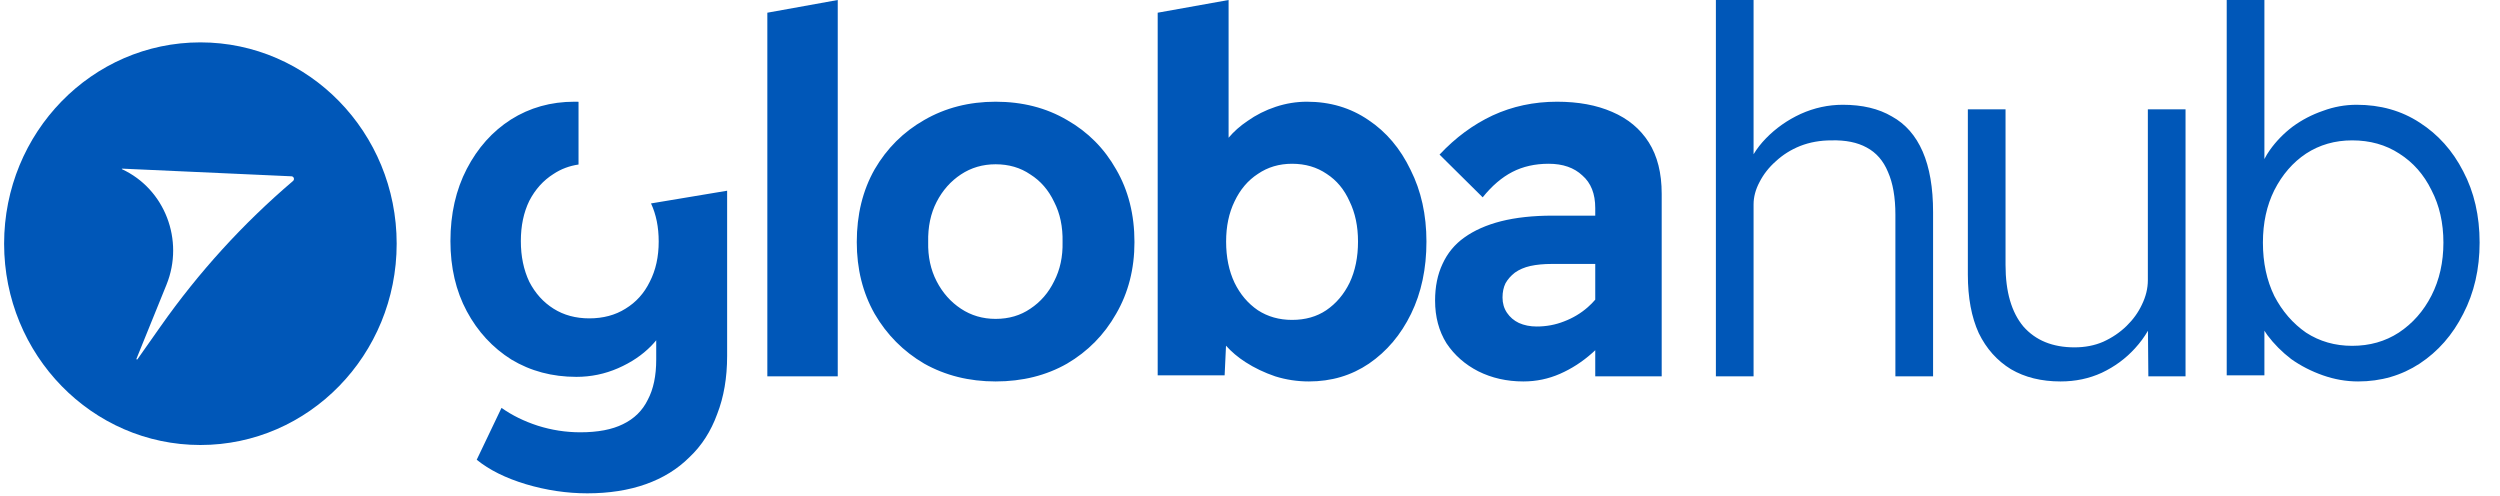
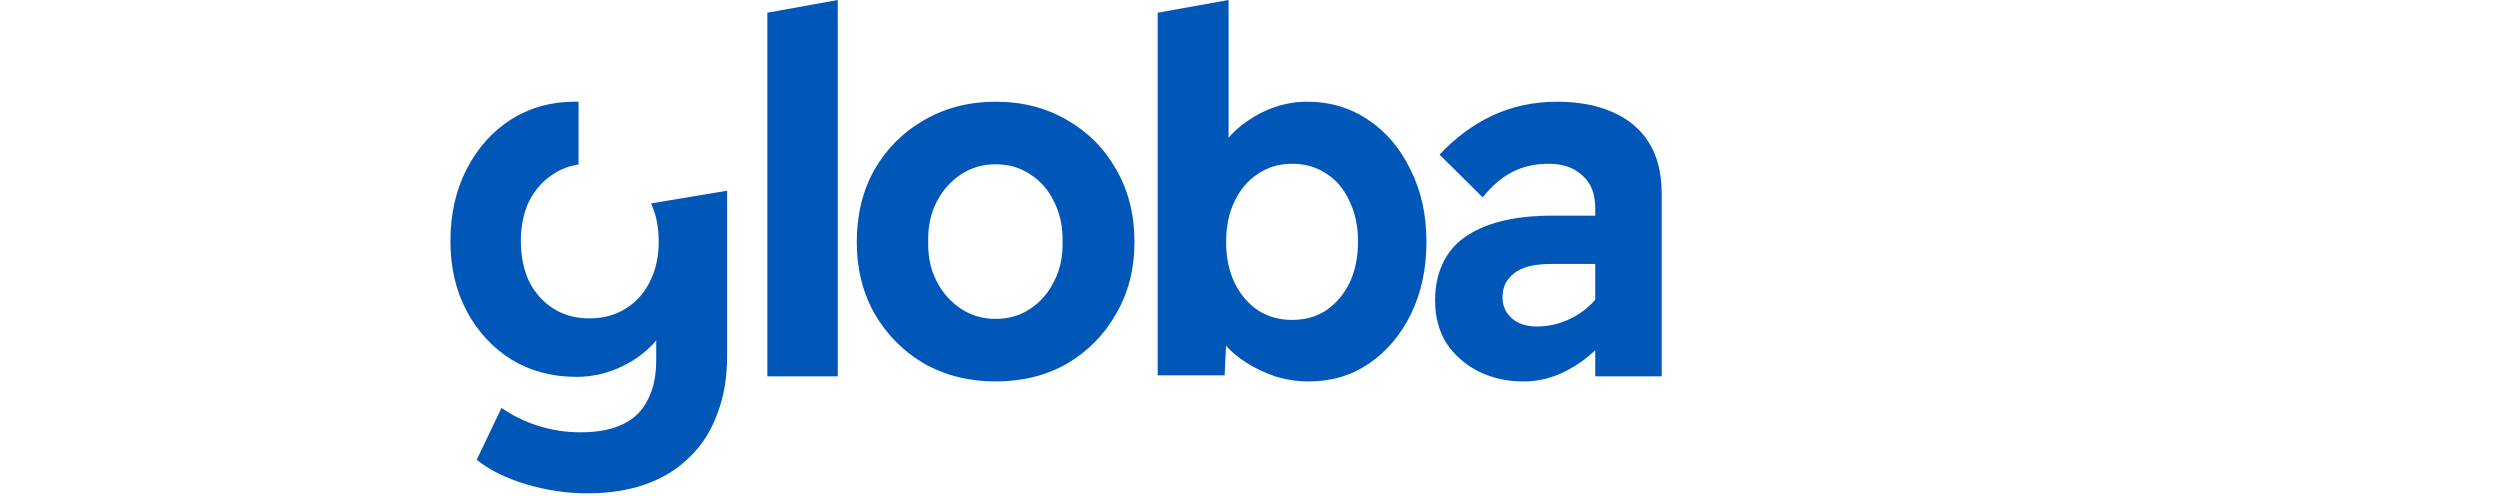
<svg xmlns="http://www.w3.org/2000/svg" width="121" height="24" viewBox="0 0 121 24" fill="none">
  <g clip-path="url(#clip0_433_3914)">
-     <path fill-rule="evenodd" clip-rule="evenodd" d="M9.699 2.051C4.453 2.051 0.199 6.413 0.199 11.794C0.199 17.176 4.453 21.538 9.699 21.538C14.946 21.538 19.199 17.176 19.199 11.794C19.199 6.413 14.946 2.051 9.699 2.051ZM5.904 8.189C5.89 8.182 5.895 8.161 5.911 8.162L14.109 8.533C14.222 8.538 14.27 8.683 14.183 8.758C11.768 10.814 9.617 13.176 7.78 15.787L6.652 17.39C6.633 17.416 6.593 17.393 6.605 17.363L8.058 13.779C8.931 11.625 7.977 9.149 5.904 8.189Z" fill="#0057B8" />
-     <path fill-rule="evenodd" clip-rule="evenodd" d="M83.049 18.215H84.873V9.895C84.873 9.534 84.969 9.173 85.161 8.812C85.353 8.435 85.617 8.098 85.953 7.803C86.289 7.491 86.681 7.245 87.129 7.065C87.593 6.884 88.097 6.794 88.641 6.794C89.329 6.777 89.897 6.892 90.345 7.138C90.809 7.385 91.153 7.778 91.377 8.32C91.617 8.862 91.737 9.551 91.737 10.388V18.215H93.561V10.265C93.561 9.083 93.393 8.107 93.057 7.335C92.721 6.564 92.225 5.998 91.569 5.637C90.929 5.259 90.137 5.071 89.193 5.071C88.489 5.071 87.809 5.218 87.153 5.514C86.513 5.809 85.953 6.203 85.473 6.695C85.235 6.939 85.035 7.196 84.873 7.466V0H83.049V18.215ZM97.332 17.871C98.004 18.265 98.804 18.462 99.732 18.462C100.452 18.462 101.116 18.322 101.724 18.043C102.348 17.748 102.884 17.354 103.332 16.861C103.581 16.589 103.791 16.304 103.961 16.008L103.98 18.215H105.78V5.292H103.956V13.563C103.956 13.957 103.86 14.351 103.668 14.745C103.492 15.122 103.244 15.467 102.924 15.778C102.604 16.09 102.228 16.345 101.796 16.541C101.38 16.722 100.916 16.812 100.404 16.812C99.348 16.812 98.524 16.476 97.932 15.803C97.356 15.114 97.068 14.121 97.068 12.825V5.292H95.244V13.292C95.244 14.408 95.42 15.352 95.772 16.123C96.14 16.878 96.66 17.46 97.332 17.871ZM112.429 18.166C112.989 18.363 113.557 18.462 114.133 18.462C115.237 18.462 116.229 18.174 117.109 17.6C118.005 17.009 118.709 16.205 119.221 15.188C119.749 14.17 120.013 13.021 120.013 11.742C120.013 10.445 119.749 9.296 119.221 8.295C118.709 7.294 118.005 6.507 117.109 5.932C116.229 5.358 115.213 5.071 114.061 5.071C113.501 5.071 112.957 5.169 112.429 5.366C111.901 5.547 111.413 5.801 110.965 6.129C110.533 6.457 110.165 6.835 109.861 7.262C109.761 7.403 109.673 7.549 109.597 7.698V0H107.773V18.166H109.597V16.006C109.642 16.078 109.69 16.15 109.741 16.221C110.061 16.648 110.445 17.034 110.893 17.378C111.357 17.707 111.869 17.969 112.429 18.166ZM116.101 16.099C115.445 16.525 114.693 16.738 113.845 16.738C113.013 16.738 112.269 16.525 111.613 16.099C110.973 15.655 110.461 15.065 110.077 14.326C109.709 13.571 109.525 12.71 109.525 11.742C109.525 10.79 109.709 9.945 110.077 9.206C110.461 8.451 110.973 7.861 111.613 7.434C112.269 7.007 113.013 6.794 113.845 6.794C114.709 6.794 115.469 7.007 116.125 7.434C116.797 7.861 117.317 8.451 117.685 9.206C118.069 9.945 118.261 10.79 118.261 11.742C118.261 12.693 118.069 13.547 117.685 14.302C117.301 15.056 116.773 15.655 116.101 16.099Z" fill="#0057B8" />
    <path fill-rule="evenodd" clip-rule="evenodd" d="M25.449 23.434C26.441 23.729 27.433 23.877 28.425 23.877C29.481 23.877 30.425 23.729 31.257 23.434C32.089 23.139 32.793 22.704 33.369 22.129C33.961 21.571 34.409 20.874 34.713 20.037C35.033 19.216 35.193 18.281 35.193 17.231V9.231L31.509 9.846C31.757 10.377 31.881 10.992 31.881 11.692C31.881 12.431 31.737 13.079 31.449 13.637C31.177 14.195 30.785 14.63 30.273 14.941C29.777 15.253 29.193 15.409 28.521 15.409C27.865 15.409 27.289 15.253 26.793 14.941C26.297 14.63 25.905 14.195 25.617 13.637C25.345 13.063 25.209 12.406 25.209 11.668C25.209 10.929 25.345 10.281 25.617 9.723C25.905 9.165 26.297 8.73 26.793 8.418C27.153 8.18 27.556 8.028 28.001 7.963V4.926C27.935 4.924 27.868 4.923 27.801 4.923C26.665 4.923 25.641 5.21 24.729 5.785C23.833 6.359 23.121 7.155 22.593 8.172C22.065 9.19 21.801 10.355 21.801 11.668C21.801 12.948 22.065 14.08 22.593 15.065C23.121 16.049 23.841 16.829 24.753 17.403C25.681 17.961 26.729 18.24 27.897 18.24C28.601 18.24 29.273 18.101 29.913 17.822C30.553 17.543 31.089 17.181 31.521 16.738C31.607 16.65 31.687 16.56 31.761 16.469V17.403C31.761 18.191 31.625 18.839 31.353 19.348C31.097 19.873 30.697 20.267 30.153 20.529C29.625 20.792 28.937 20.923 28.089 20.923C27.385 20.923 26.697 20.816 26.025 20.603C25.369 20.39 24.785 20.103 24.273 19.741L23.073 22.252C23.681 22.745 24.473 23.139 25.449 23.434ZM37.139 0.615V18.215H40.547V0L37.139 0.615ZM44.732 17.6C45.756 18.174 46.908 18.462 48.188 18.462C49.484 18.462 50.636 18.174 51.644 17.6C52.652 17.009 53.444 16.205 54.02 15.188C54.612 14.17 54.908 13.013 54.908 11.717C54.908 10.388 54.612 9.214 54.02 8.197C53.444 7.179 52.652 6.384 51.644 5.809C50.636 5.218 49.484 4.923 48.188 4.923C46.908 4.923 45.756 5.218 44.732 5.809C43.724 6.384 42.924 7.179 42.332 8.197C41.756 9.214 41.468 10.388 41.468 11.717C41.468 13.013 41.756 14.17 42.332 15.188C42.924 16.205 43.724 17.009 44.732 17.6ZM49.868 14.941C49.388 15.27 48.828 15.434 48.188 15.434C47.564 15.434 47.004 15.27 46.508 14.941C46.012 14.613 45.62 14.17 45.332 13.612C45.044 13.054 44.908 12.423 44.924 11.717C44.908 10.979 45.044 10.33 45.332 9.772C45.62 9.214 46.012 8.771 46.508 8.443C47.004 8.115 47.564 7.951 48.188 7.951C48.828 7.951 49.388 8.115 49.868 8.443C50.364 8.755 50.748 9.198 51.02 9.772C51.308 10.33 51.444 10.979 51.428 11.717C51.444 12.423 51.308 13.054 51.02 13.612C50.748 14.17 50.364 14.613 49.868 14.941ZM61.72 18.215C62.248 18.38 62.792 18.462 63.352 18.462C64.44 18.462 65.408 18.174 66.256 17.6C67.12 17.009 67.8 16.205 68.296 15.188C68.792 14.17 69.04 13.005 69.04 11.692C69.04 10.396 68.784 9.239 68.272 8.222C67.776 7.188 67.096 6.384 66.232 5.809C65.368 5.218 64.376 4.923 63.256 4.923C62.744 4.923 62.24 5.005 61.744 5.169C61.248 5.333 60.792 5.563 60.376 5.858C60.019 6.098 59.715 6.368 59.464 6.667V0L56.032 0.615V18.166H59.272L59.339 16.732C59.602 17.026 59.915 17.291 60.28 17.526C60.712 17.805 61.192 18.035 61.72 18.215ZM64.192 15.015C63.728 15.327 63.176 15.483 62.536 15.483C61.912 15.483 61.36 15.327 60.88 15.015C60.4 14.687 60.024 14.244 59.752 13.686C59.48 13.112 59.344 12.447 59.344 11.692C59.344 10.954 59.48 10.306 59.752 9.748C60.024 9.173 60.4 8.73 60.88 8.418C61.36 8.09 61.912 7.926 62.536 7.926C63.176 7.926 63.736 8.09 64.216 8.418C64.696 8.73 65.064 9.173 65.32 9.748C65.592 10.306 65.728 10.954 65.728 11.692C65.728 12.447 65.592 13.112 65.32 13.686C65.048 14.244 64.672 14.687 64.192 15.015ZM77.21 16.951V18.215H80.426V9.378C80.426 8.377 80.218 7.549 79.802 6.892C79.386 6.236 78.794 5.744 78.026 5.415C77.274 5.087 76.386 4.923 75.362 4.923C74.242 4.923 73.202 5.145 72.242 5.588C71.298 6.031 70.442 6.663 69.674 7.483L71.762 9.551C72.21 8.993 72.69 8.583 73.202 8.32C73.714 8.057 74.298 7.926 74.954 7.926C75.642 7.926 76.186 8.115 76.586 8.492C77.002 8.853 77.21 9.378 77.21 10.068V10.437H75.146C74.202 10.437 73.37 10.527 72.65 10.708C71.946 10.888 71.354 11.151 70.874 11.495C70.41 11.824 70.058 12.25 69.818 12.775C69.578 13.284 69.458 13.875 69.458 14.548C69.458 15.335 69.642 16.025 70.01 16.615C70.394 17.19 70.906 17.641 71.546 17.969C72.202 18.297 72.93 18.462 73.73 18.462C74.354 18.462 74.946 18.338 75.506 18.092C76.066 17.846 76.586 17.51 77.066 17.083C77.114 17.04 77.162 16.996 77.21 16.951ZM77.21 14.504V12.775H75.098C74.714 12.775 74.37 12.808 74.066 12.874C73.778 12.94 73.53 13.046 73.322 13.194C73.13 13.341 72.978 13.514 72.866 13.711C72.77 13.908 72.722 14.137 72.722 14.4C72.722 14.679 72.794 14.925 72.938 15.139C73.082 15.352 73.274 15.516 73.514 15.631C73.77 15.746 74.058 15.803 74.378 15.803C74.842 15.803 75.282 15.721 75.698 15.557C76.13 15.393 76.514 15.163 76.85 14.868C76.981 14.753 77.101 14.631 77.21 14.504Z" fill="#0057B8" />
  </g>
  <defs>
    <clipPath id="clip0_433_3914">
      <rect width="121" height="24" fill="white" />
    </clipPath>
  </defs>
</svg>